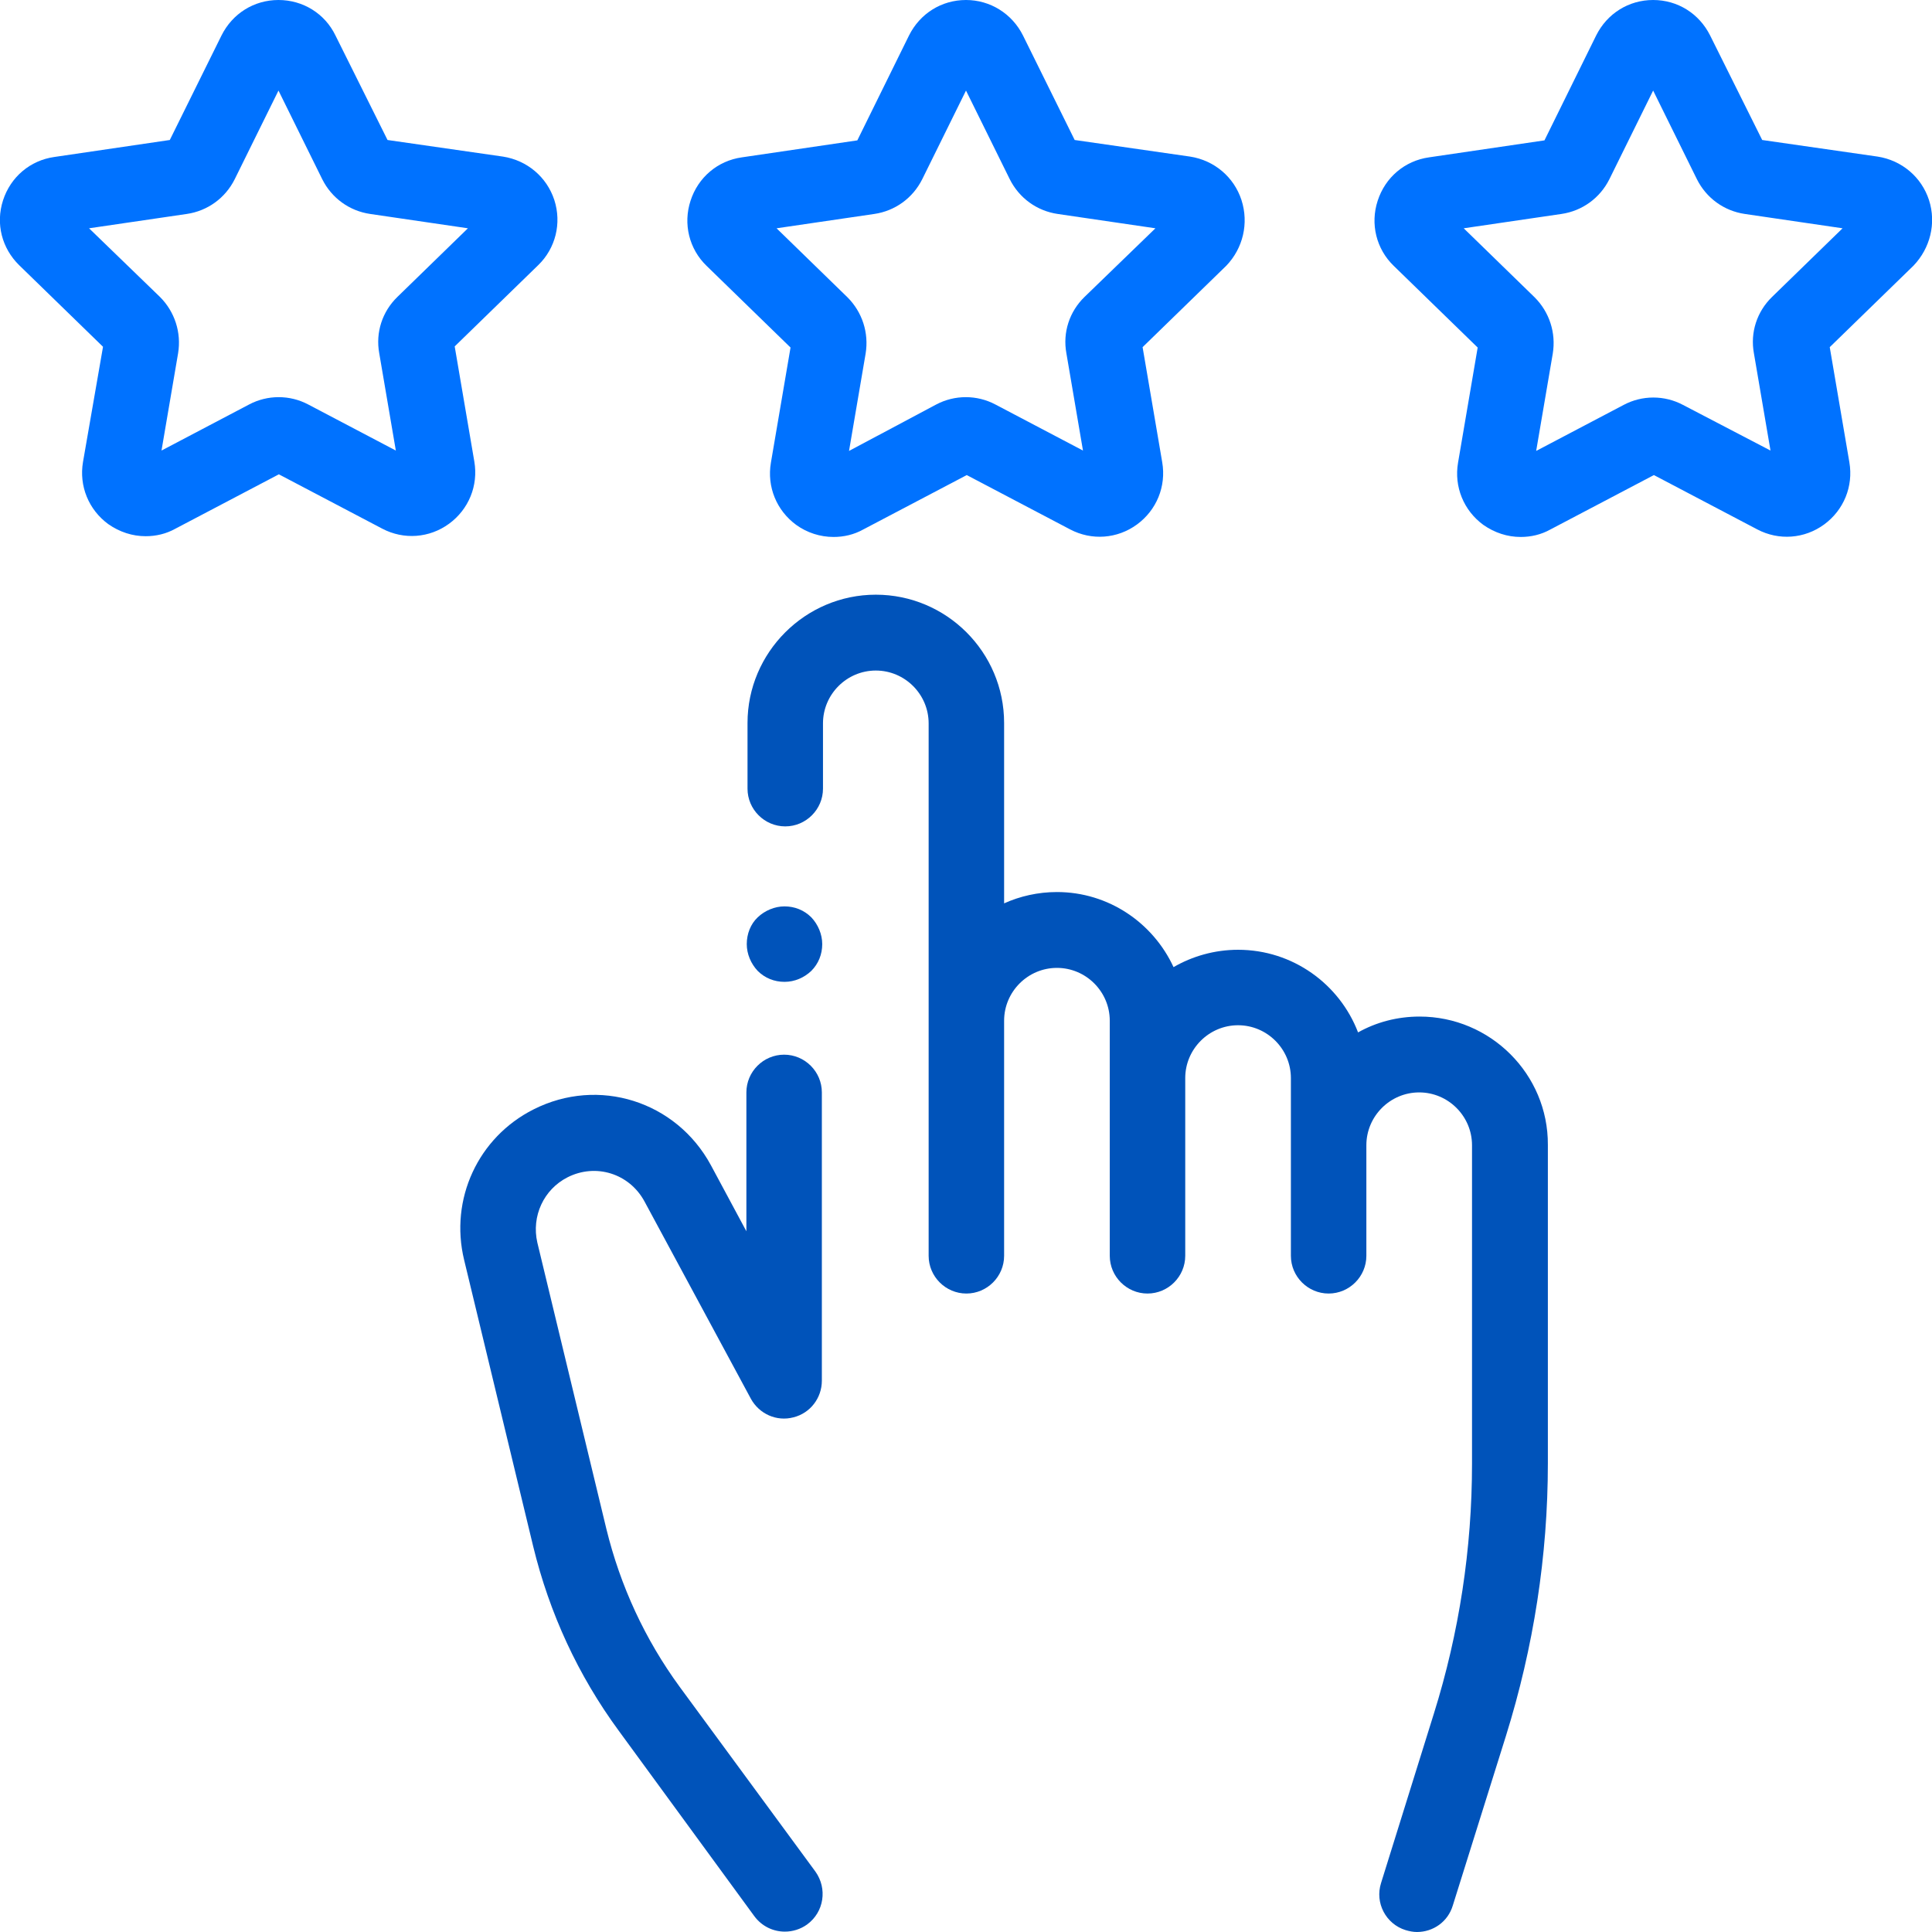
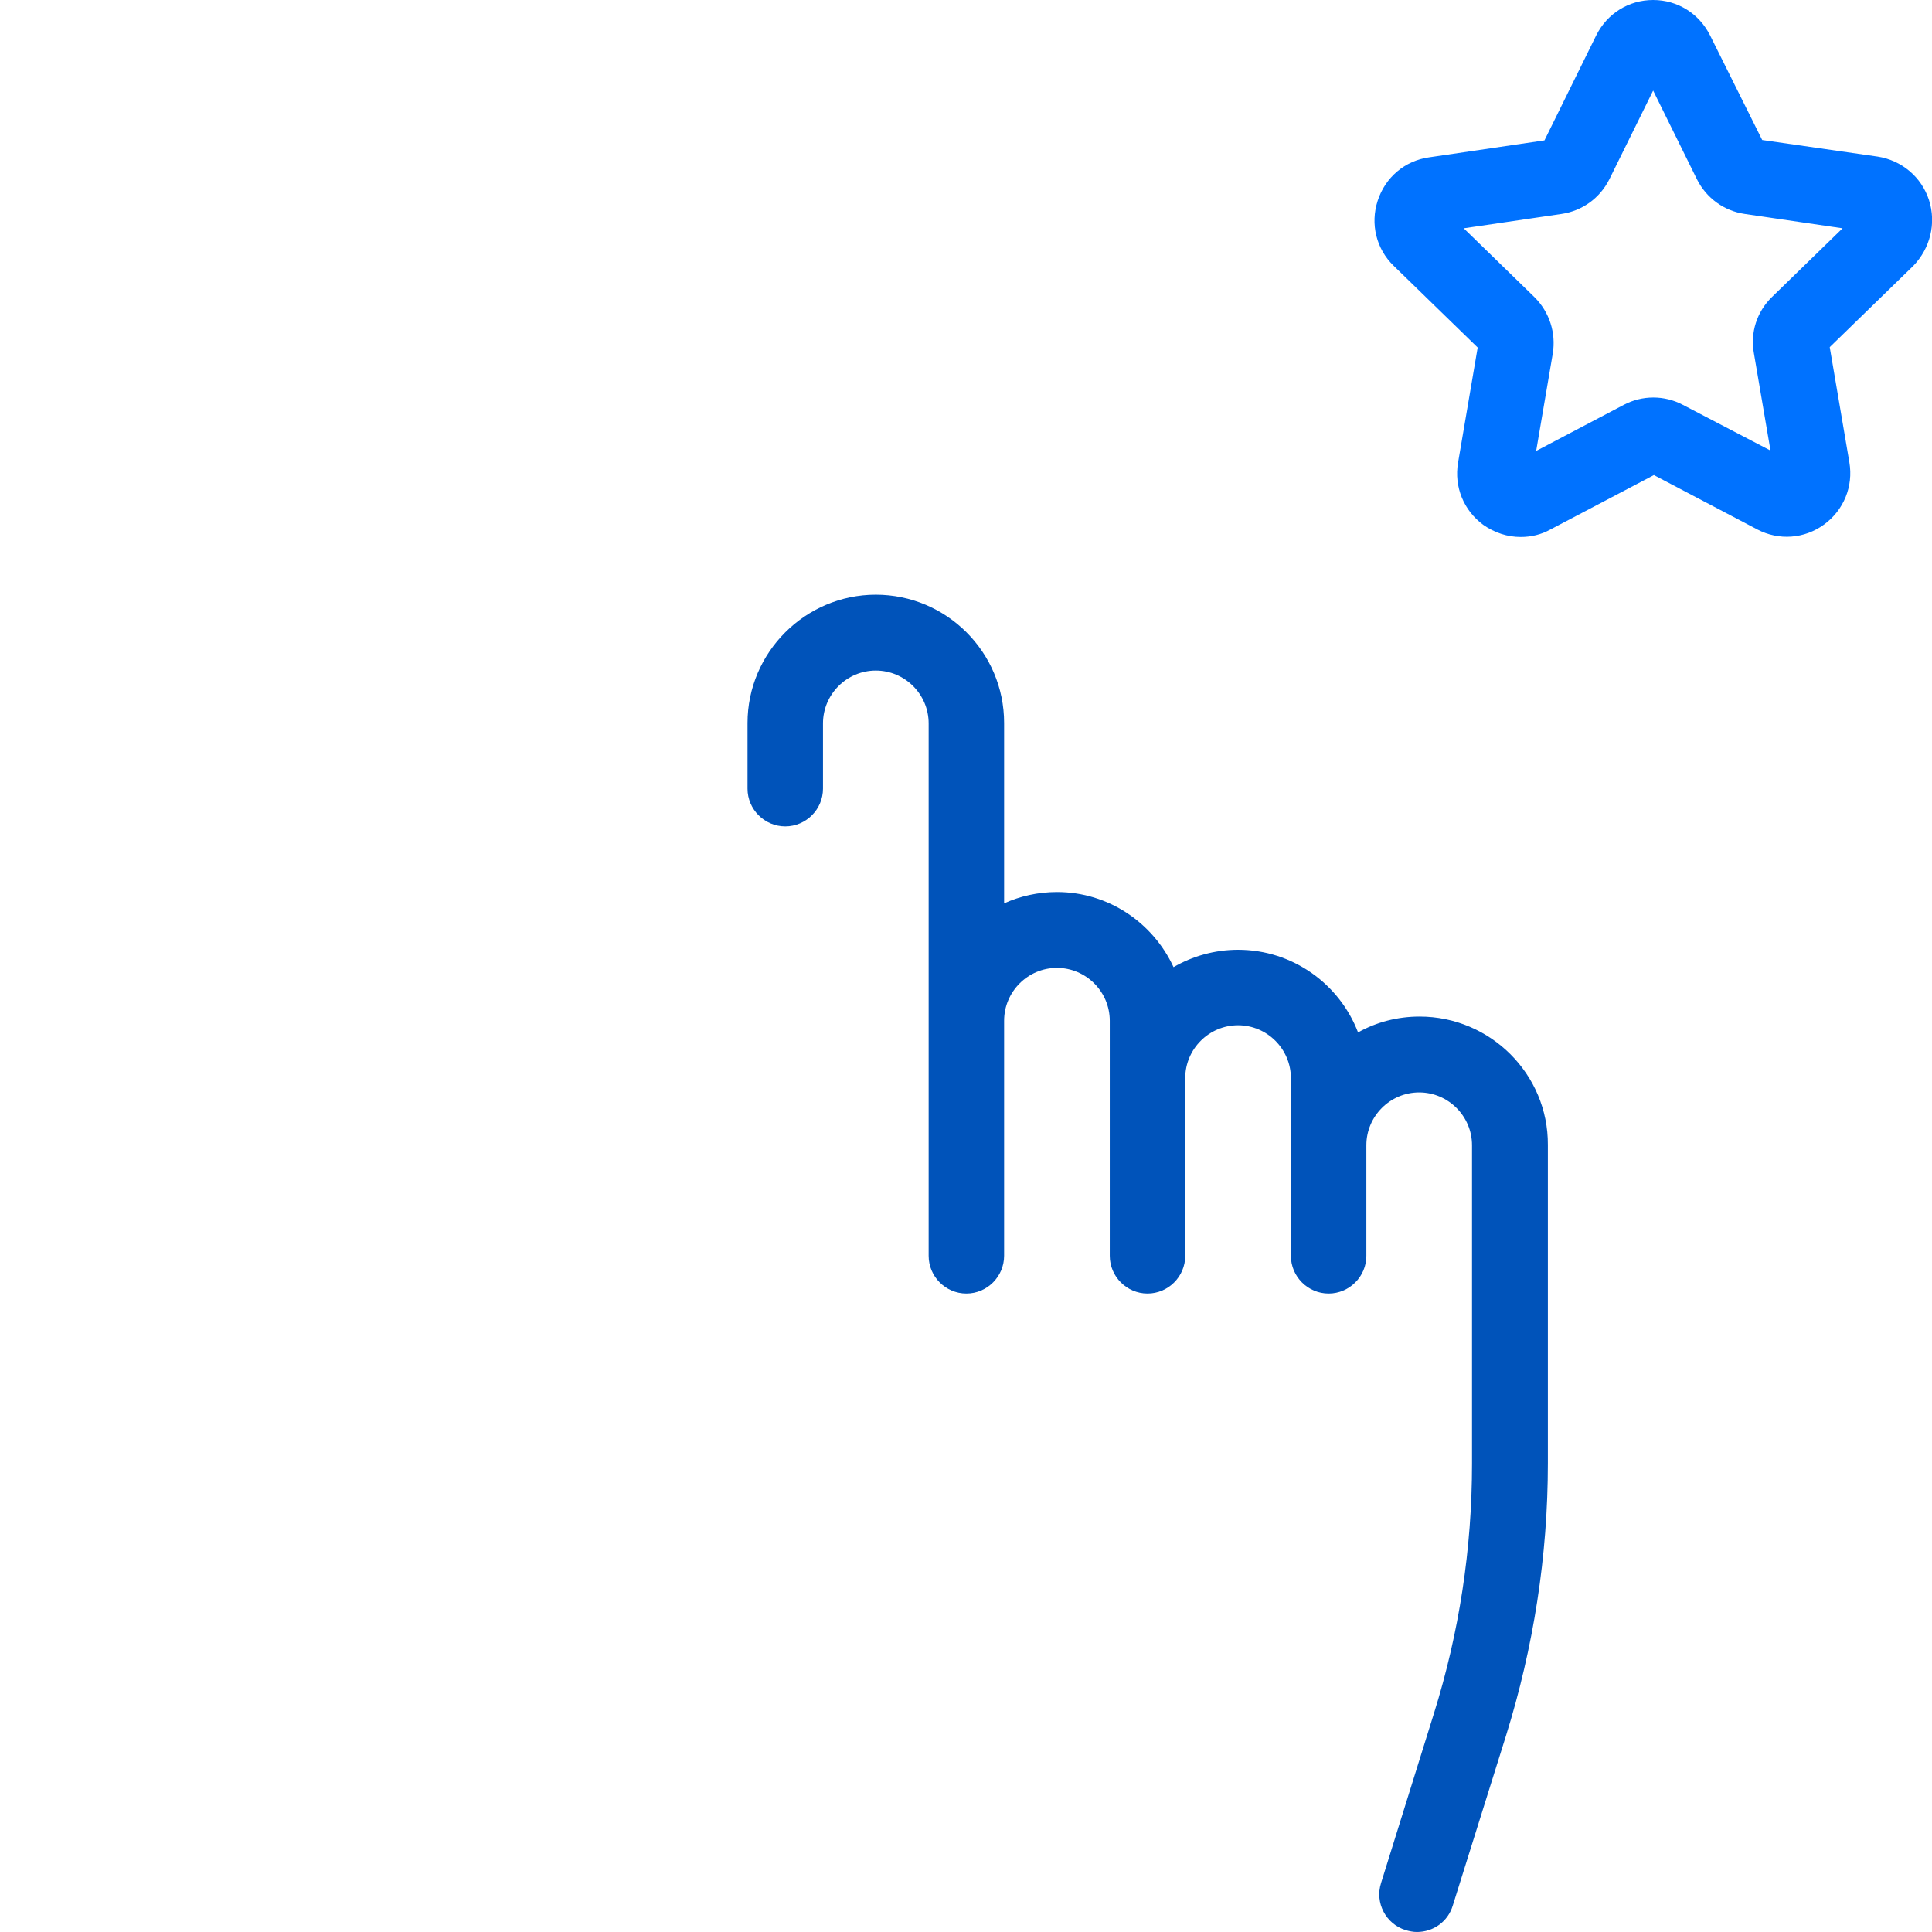
<svg xmlns="http://www.w3.org/2000/svg" version="1.1" id="Capa_1" x="0px" y="0px" viewBox="0 0 512 512" style="enable-background:new 0 0 512 512;" xml:space="preserve">
  <style type="text/css">
	.st0{fill:#0053BA;}
	.st1{fill:#0072FF;}
</style>
  <g>
    <g>
-       <path class="st0" d="M150.4,312c7.5-3.8,16.4-1,20.4,6.4l28.2,52.3c2.2,4,6.8,6.1,11.3,4.9c4.4-1.1,7.5-5.1,7.5-9.7v-76.4    c0-5.5-4.5-10-10-10s-10,4.5-10,10v36.8l-9.4-17.5c-9.2-17-29.8-23.5-47-14.8c-14.7,7.4-22.3,23.8-18.4,39.9l18.3,75.9    c4.3,17.7,11.9,34.2,22.7,48.9l35.9,49.1c2,2.7,5,4.1,8.1,4.1c2,0,4.1-0.6,5.9-1.9c4.5-3.3,5.4-9.5,2.2-14L180.1,447    c-9.2-12.6-15.7-26.7-19.4-41.8l-18.3-75.9C140.8,322.3,144.1,315.2,150.4,312z" />
-     </g>
+       </g>
  </g>
  <g>
    <g>
      <path class="st0" d="M376.2,269.4c-5.9,0-11.5,1.5-16.3,4.2c-4.9-12.8-17.3-21.9-31.8-21.9c-6.2,0-12.1,1.7-17.1,4.6    c-5.4-11.7-17.2-19.9-30.9-19.9c-5,0-9.8,1.1-14,3v-47.8c0-18.8-15.3-34-34-34s-34,15.3-34,34V209c0,5.5,4.5,10,10,10    s10-4.5,10-10v-17.3c0-7.7,6.3-14,14-14s14,6.3,14,14v141.1c0,5.5,4.5,10,10,10c5.5,0,10-4.5,10-10v-62.3c0-7.7,6.3-14,14-14    c7.7,0,14,6.3,14,14v62.3c0,5.5,4.5,10,10,10s10-4.5,10-10v-47.1c0-7.7,6.3-14,14-14c7.7,0,14,6.3,14,14v47.1c0,5.5,4.5,10,10,10    s10-4.5,10-10v-29.3c0-7.7,6.3-14,14-14s14,6.3,14,14v84.4c0,22.5-3.4,44.8-10.1,66.2L366,499c-1.7,5.3,1.3,10.9,6.5,12.5    c1,0.3,2,0.5,3,0.5c4.3,0,8.2-2.7,9.5-7l14.1-45c7.3-23.4,11.1-47.7,11.1-72.2v-84.4C410.3,284.7,395,269.4,376.2,269.4z" />
    </g>
  </g>
  <g>
    <g>
      <path class="st1" d="M511.2,53c-2-6.1-7.2-10.5-13.6-11.5l-30.6-4.4L453.2,9.4c-2.9-5.8-8.6-9.4-15.1-9.4c0,0,0,0,0,0    c-6.5,0-12.2,3.6-15.1,9.4l-13.7,27.8l-30.6,4.5c-6.4,0.9-11.6,5.3-13.6,11.5c-2,6.1-0.4,12.8,4.3,17.3l22.2,21.6l-5.2,30.5    c-1.1,6.4,1.5,12.7,6.7,16.5c3,2.1,6.4,3.2,9.9,3.2c2.7,0,5.4-0.6,7.9-2l27.4-14.4l27.4,14.4c5.7,3,12.5,2.5,17.7-1.3    c5.2-3.8,7.8-10.1,6.7-16.5l-5.2-30.5l22.2-21.6C511.5,65.8,513.2,59.2,511.2,53z M469.6,78.7c-4,3.9-5.8,9.4-4.8,14.9l4.4,25.8    L446,107.3c-4.9-2.6-10.8-2.6-15.7,0l-23.2,12.2l4.4-25.8c0.9-5.5-0.9-11-4.8-14.9l-18.8-18.3l25.9-3.8c5.5-0.8,10.2-4.2,12.7-9.2    L438.1,24l11.6,23.5c2.5,5,7.2,8.4,12.7,9.2l25.9,3.8L469.6,78.7z" />
    </g>
  </g>
  <g>
    <g>
-       <path class="st1" d="M329,53c-2-6.1-7.2-10.5-13.6-11.5l-30.6-4.4L271.1,9.4C268.2,3.6,262.4,0,256,0c0,0,0,0,0,0    c-6.5,0-12.2,3.6-15.1,9.4l-13.7,27.8l-30.6,4.5c-6.4,0.9-11.6,5.3-13.6,11.5c-2,6.1-0.4,12.8,4.3,17.3l22.2,21.6l-5.2,30.5    c-1.1,6.4,1.5,12.7,6.7,16.5c2.9,2.1,6.4,3.2,9.9,3.2c2.7,0,5.4-0.6,7.9-2l27.4-14.4l27.4,14.4c5.7,3,12.5,2.5,17.7-1.3    c5.2-3.8,7.8-10.1,6.7-16.5l-5.2-30.5l22.2-21.6C329.4,65.8,331,59.2,329,53z M287.4,78.7c-4,3.9-5.8,9.4-4.8,14.9l4.4,25.8    l-23.2-12.2c-4.9-2.6-10.8-2.6-15.7,0L225,119.5l4.4-25.8c0.9-5.5-0.9-11-4.8-14.9l-18.8-18.3l25.9-3.8c5.5-0.8,10.2-4.2,12.7-9.2    L256,24l11.6,23.5c2.5,5,7.2,8.4,12.7,9.2l25.9,3.8L287.4,78.7z" />
-     </g>
+       </g>
  </g>
  <g>
    <g>
-       <path class="st1" d="M146.9,53c-2-6.1-7.2-10.5-13.6-11.5l-30.6-4.4L88.9,9.4C86.1,3.6,80.3,0,73.8,0c0,0,0,0,0,0    c-6.5,0-12.2,3.6-15.1,9.4L45,37.1l-30.6,4.5C8,42.5,2.8,46.9,0.8,53.1S0.5,65.8,5.1,70.3l22.2,21.6L22,122.4    c-1.1,6.4,1.5,12.7,6.7,16.5c3,2.1,6.4,3.2,9.9,3.2c2.7,0,5.4-0.6,7.9-2l27.4-14.4l27.4,14.4c5.7,3,12.5,2.5,17.7-1.3    c5.2-3.8,7.8-10.1,6.7-16.5l-5.2-30.5l22.2-21.6C147.2,65.8,148.9,59.2,146.9,53z M105.3,78.7c-4,3.9-5.8,9.4-4.8,14.9l4.4,25.8    l-23.2-12.2c-4.9-2.6-10.8-2.6-15.7,0l-23.2,12.2l4.4-25.8c0.9-5.5-0.9-11-4.8-14.9L23.6,60.5l25.9-3.8c5.5-0.8,10.2-4.2,12.7-9.2    L73.8,24l11.6,23.5c2.5,5,7.2,8.4,12.7,9.2l25.9,3.8L105.3,78.7z" />
-     </g>
+       </g>
  </g>
  <g>
    <g>
-       <path class="st0" d="M215,243.1c-1.9-1.9-4.4-2.9-7.1-2.9c-2.6,0-5.2,1.1-7.1,2.9s-2.9,4.4-2.9,7.1c0,2.6,1.1,5.2,2.9,7.1    c1.9,1.9,4.4,2.9,7.1,2.9s5.2-1.1,7.1-2.9c1.9-1.9,2.9-4.4,2.9-7.1C217.9,247.6,216.8,245,215,243.1z" />
-     </g>
+       </g>
  </g>
</svg>